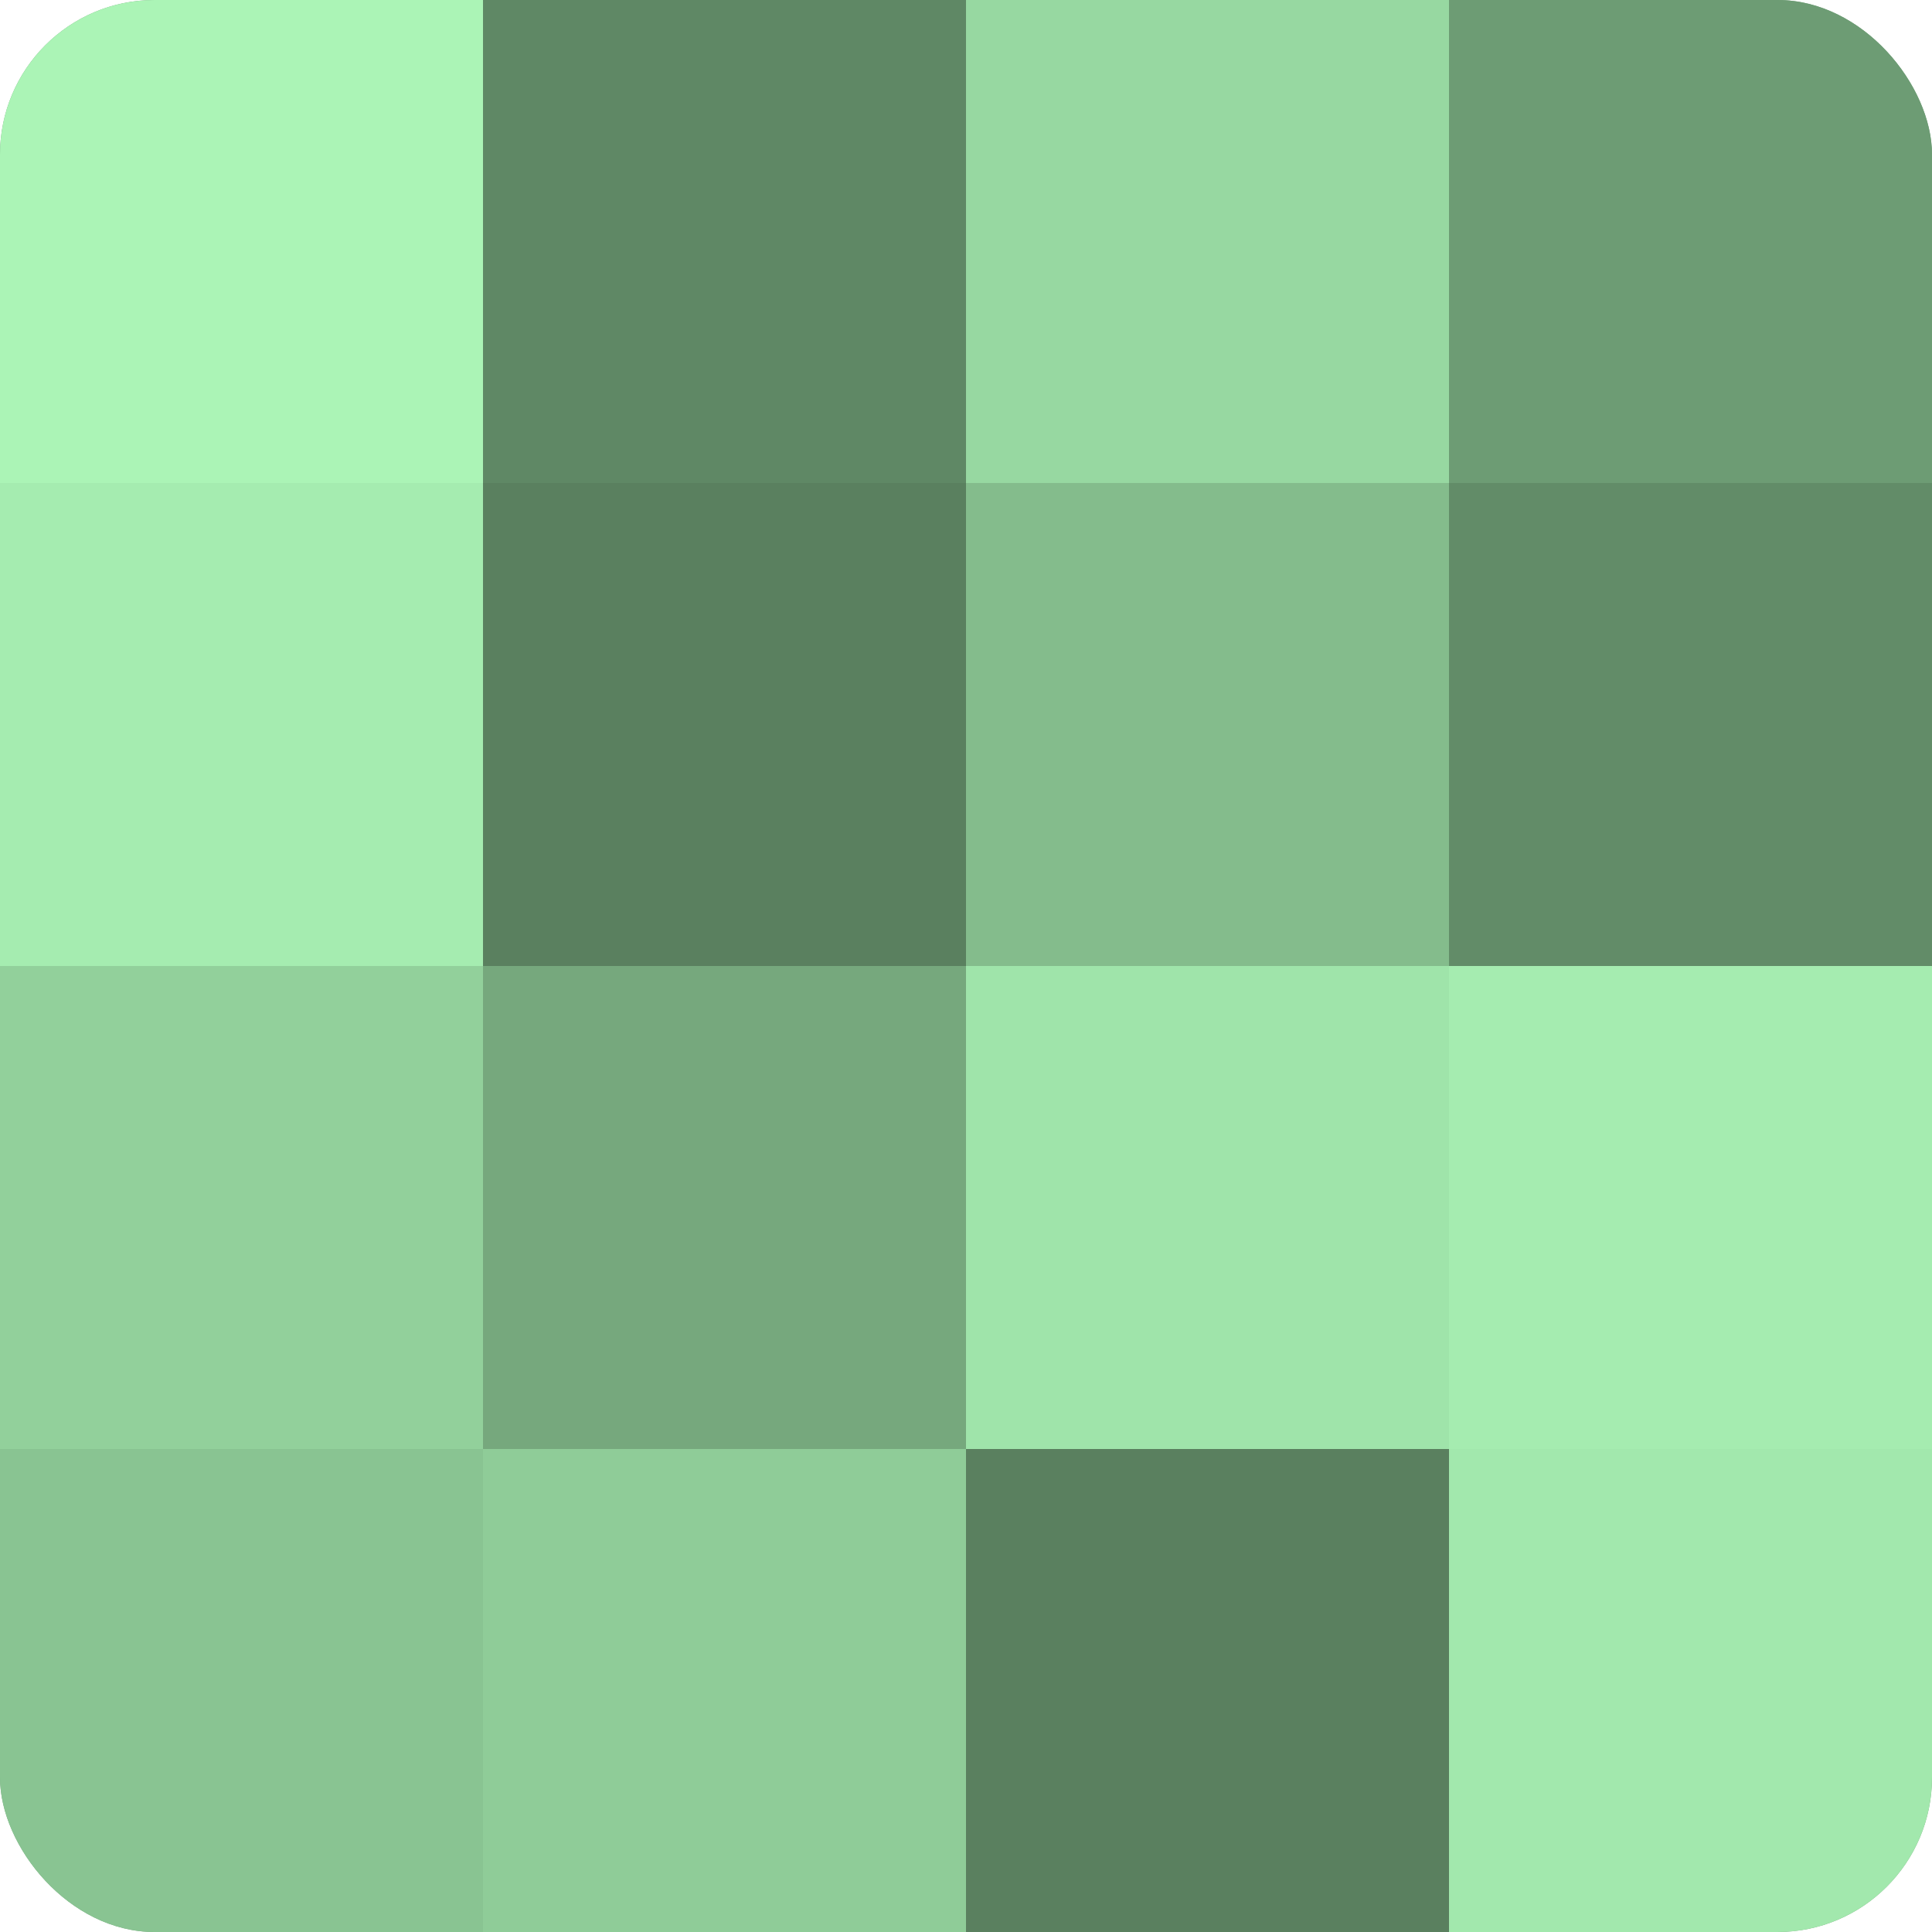
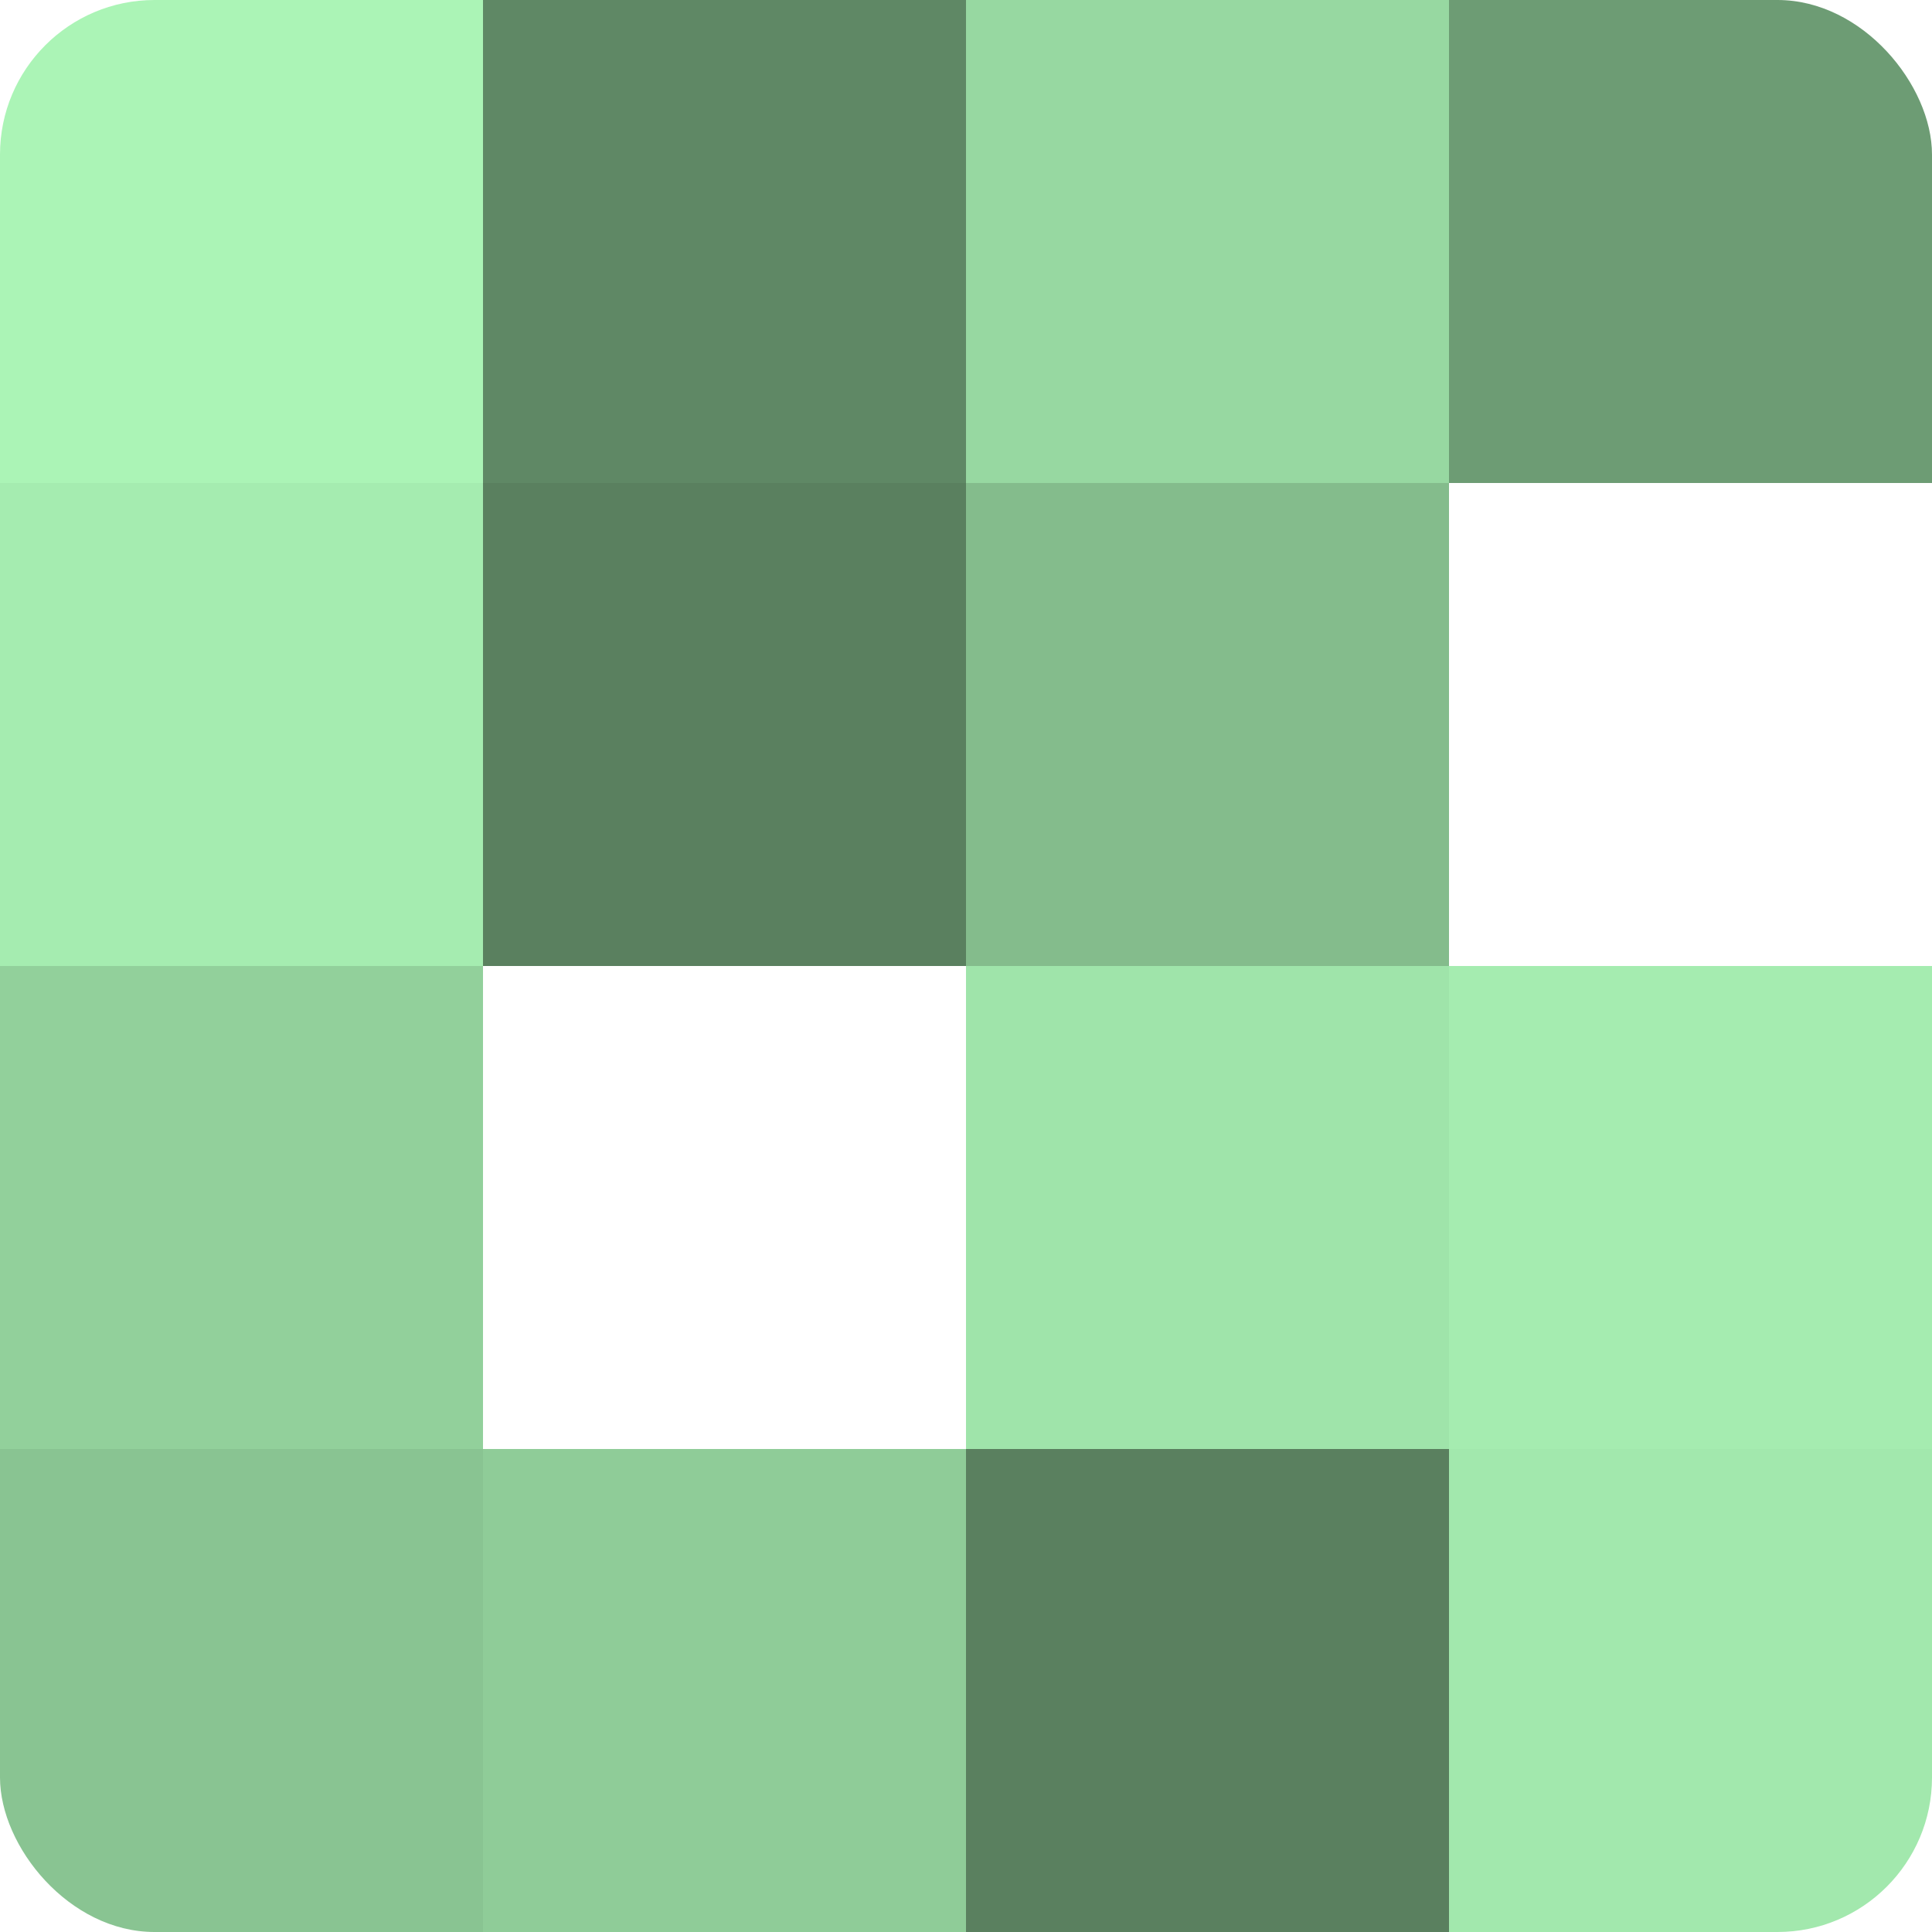
<svg xmlns="http://www.w3.org/2000/svg" width="60" height="60" viewBox="0 0 100 100" preserveAspectRatio="xMidYMid meet">
  <defs>
    <clipPath id="c" width="100" height="100">
      <rect width="100" height="100" rx="8" ry="8" />
    </clipPath>
  </defs>
  <g clip-path="url(#c)">
-     <rect width="100" height="100" fill="#70a077" />
    <rect width="25" height="25" fill="#abf4b6" />
    <rect y="25" width="25" height="25" fill="#a5ecb0" />
    <rect y="50" width="25" height="25" fill="#92d09b" />
    <rect y="75" width="25" height="25" fill="#89c492" />
    <rect x="25" width="25" height="25" fill="#5f8865" />
    <rect x="25" y="25" width="25" height="25" fill="#5a805f" />
-     <rect x="25" y="50" width="25" height="25" fill="#76a87d" />
    <rect x="25" y="75" width="25" height="25" fill="#8fcc98" />
    <rect x="50" width="25" height="25" fill="#97d8a1" />
    <rect x="50" y="25" width="25" height="25" fill="#84bc8c" />
    <rect x="50" y="50" width="25" height="25" fill="#9fe4aa" />
    <rect x="50" y="75" width="25" height="25" fill="#5a805f" />
    <rect x="75" width="25" height="25" fill="#6d9c74" />
-     <rect x="75" y="25" width="25" height="25" fill="#628c68" />
    <rect x="75" y="50" width="25" height="25" fill="#a5ecb0" />
    <rect x="75" y="75" width="25" height="25" fill="#a2e8ad" />
  </g>
</svg>